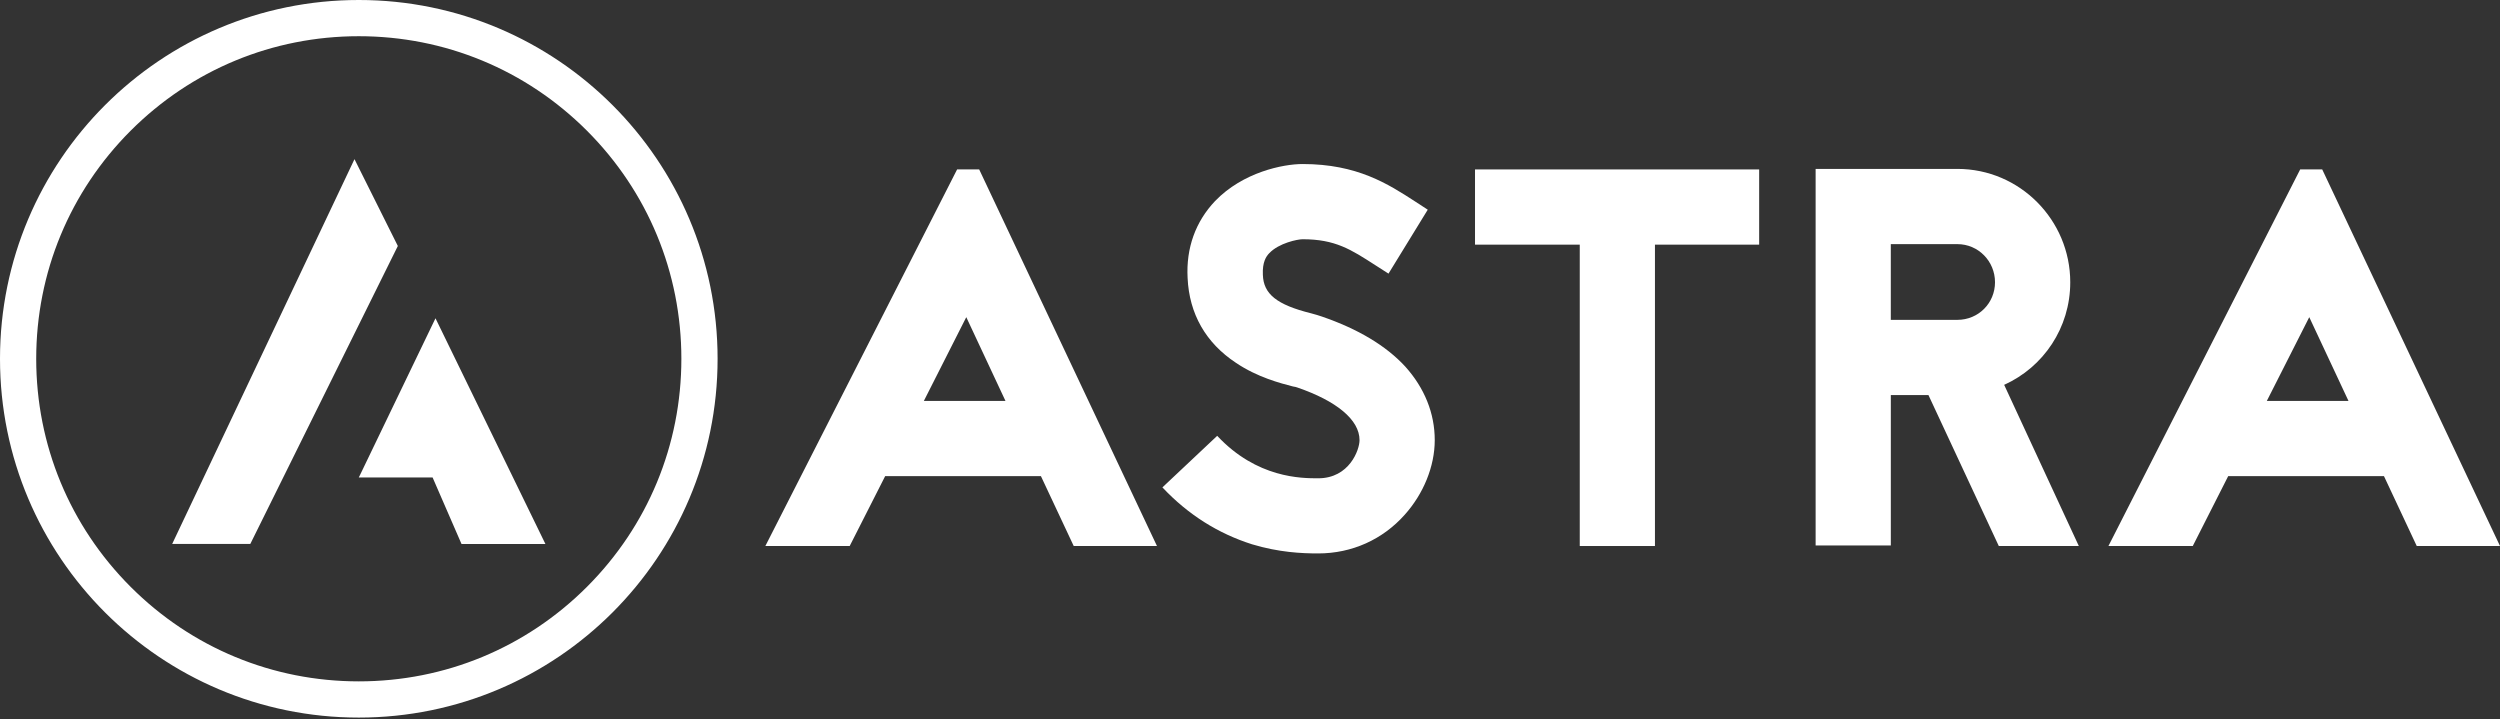
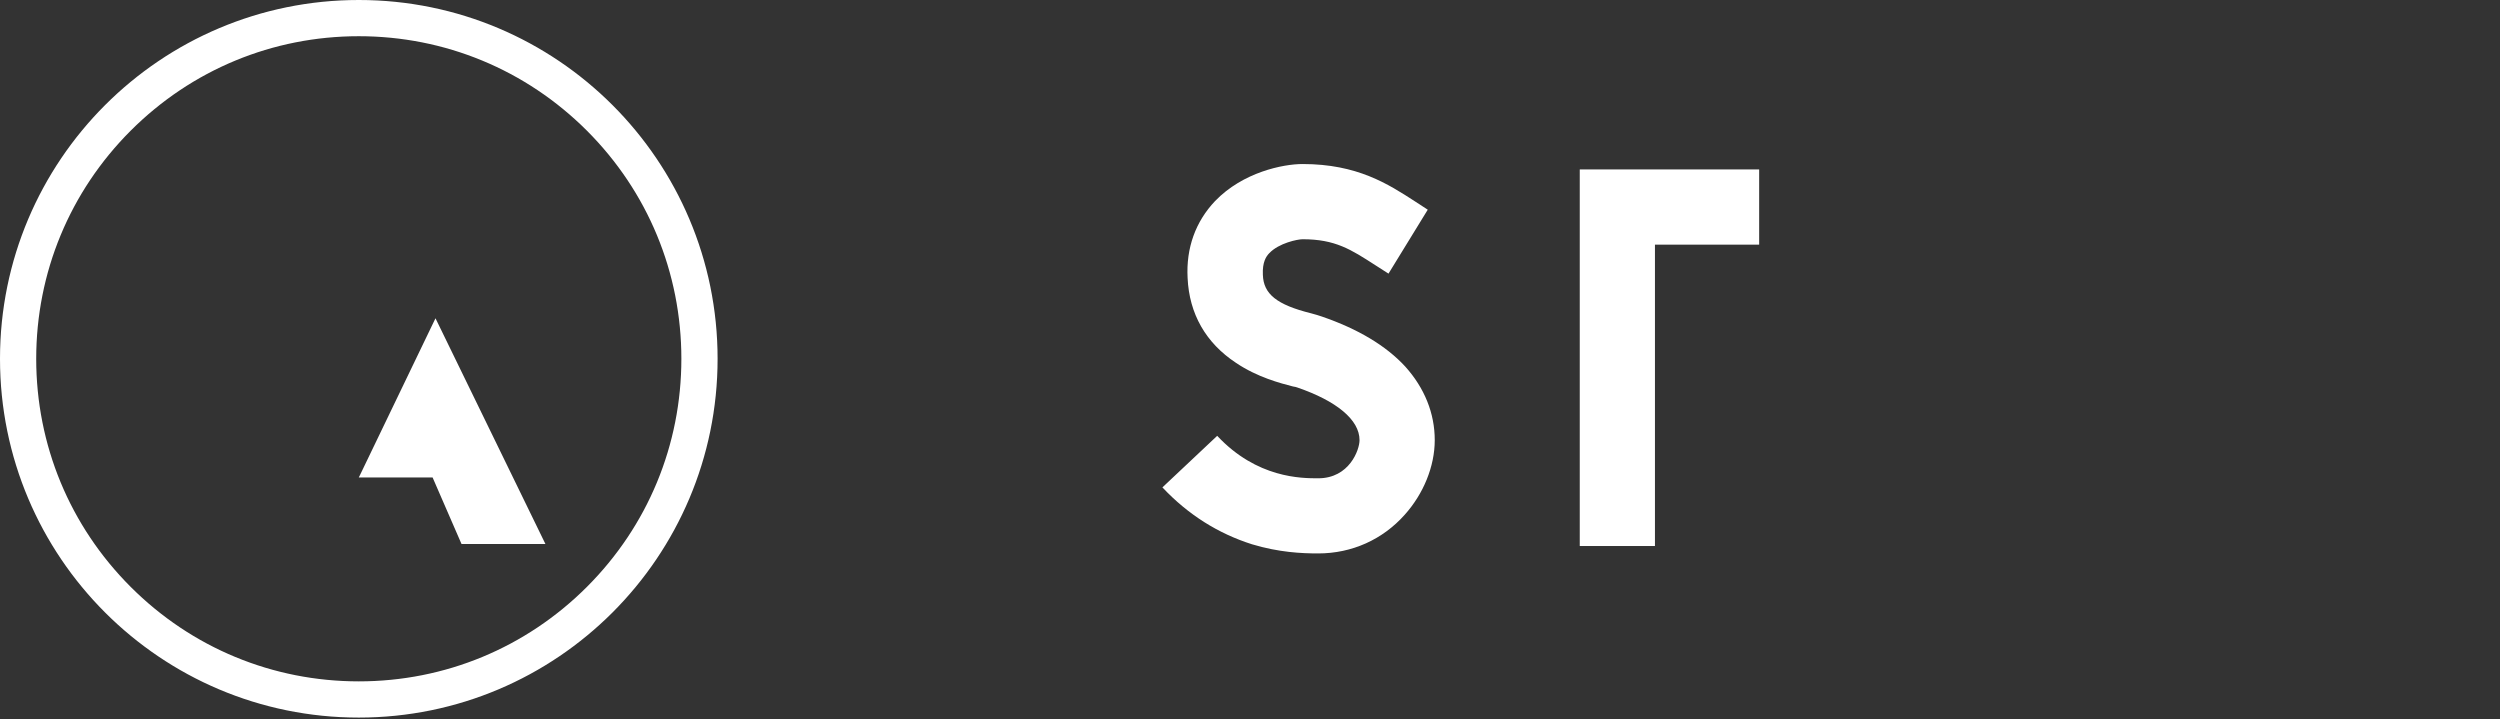
<svg xmlns="http://www.w3.org/2000/svg" width="372" height="107" viewBox="0 0 372 107" fill="none">
  <rect x="0" y="0" width="372" height="107" fill="#333333" stroke="none" />
-   <path d="M154.892 70.853H131.71L126.435 81.245H113.885L142.421 25.205H145.7L172.157 81.245H159.768L154.892 70.853ZM149.616 59.662L143.782 47.194L137.468 59.662H149.616Z" fill="white" />
  <path d="M192.382 57.504C190.542 57.026 187.107 56.146 183.91 53.988C179.434 51.031 176.955 46.714 176.715 41.355C176.475 36.881 177.915 32.964 180.793 29.926C184.947 25.608 190.945 24.408 193.82 24.408C201.97 24.408 206.533 27.365 210.608 30.003L212.449 31.203L206.609 40.716L204.613 39.437C201.013 37.121 198.697 35.599 193.82 35.599C193.1 35.599 190.301 36.158 188.866 37.678C188.391 38.155 187.83 39.031 187.914 40.874C187.993 43.752 189.989 45.35 195.106 46.625C195.749 46.786 196.225 46.949 196.705 47.105C202.057 48.946 206.218 51.42 209.096 54.538C211.971 57.737 213.49 61.493 213.49 65.489C213.49 69.406 211.813 73.483 209.017 76.601C205.743 80.275 201.181 82.351 196.148 82.351C193.673 82.351 190.309 82.195 186.315 80.995C181.28 79.397 176.804 76.601 172.966 72.523L181.119 64.85C187.035 71.17 193.669 71.17 196.148 71.17C200.787 71.17 202.299 66.931 202.299 65.496C202.299 62.455 198.86 59.657 193.03 57.655L192.788 57.581L192.382 57.504Z" fill="white" />
-   <path d="M261.763 25.212V36.403H246.256V81.247H235.068V36.403H219.482V25.212H261.763Z" fill="white" />
-   <path d="M297.419 81.245L286.951 58.783H281.354V81.166H270.165V25.133H291.268C300.539 25.133 308.054 32.727 308.054 41.998C308.054 48.792 304.055 54.631 298.219 57.264L309.328 81.245H297.419ZM281.351 36.327V47.594H291.261C294.381 47.594 296.858 45.115 296.858 41.998C296.858 38.88 294.381 36.327 291.261 36.327H281.351Z" fill="white" />
-   <path d="M354.737 70.853H331.553L326.285 81.245H313.735L342.269 25.207H345.545L372 81.245H359.611L354.737 70.853ZM349.457 59.662L343.618 47.194L337.301 59.662H349.457Z" fill="white" />
+   <path d="M261.763 25.212V36.403H246.256V81.247H235.068V36.403V25.212H261.763Z" fill="white" />
  <path d="M53.388 5.388C66.206 5.388 78.261 10.38 87.331 19.442C96.396 28.51 101.388 40.567 101.388 53.388C101.388 66.206 96.394 78.266 87.331 87.331C78.264 96.391 66.211 101.388 53.388 101.388C40.57 101.388 28.514 96.396 19.447 87.331C10.385 78.269 5.388 66.211 5.388 53.388C5.388 40.567 10.382 28.512 19.445 19.445C28.514 10.38 40.57 5.388 53.388 5.388ZM53.388 0C23.902 0 0 23.904 0 53.388C0 82.872 23.902 106.776 53.388 106.776C82.874 106.776 106.778 82.872 106.778 53.388C106.778 23.904 82.874 0 53.388 0Z" fill="white" />
-   <path d="M52.747 23.683C52.747 23.681 52.744 23.681 52.747 23.683C43.704 42.766 34.66 61.858 25.62 80.94C29.493 80.94 33.369 80.94 37.245 80.94C44.56 66.166 51.88 51.387 59.198 36.603L52.747 23.683Z" fill="white" />
  <path d="M64.8 47.359C61.068 55.109 57.336 62.861 53.604 70.61L53.388 71.042H53.604C57.192 71.042 60.78 71.042 64.368 71.042C65.803 74.342 67.239 77.647 68.674 80.947C72.835 80.947 76.997 80.947 81.159 80.947C75.706 69.746 70.251 58.553 64.8 47.359Z" fill="white" />
</svg>